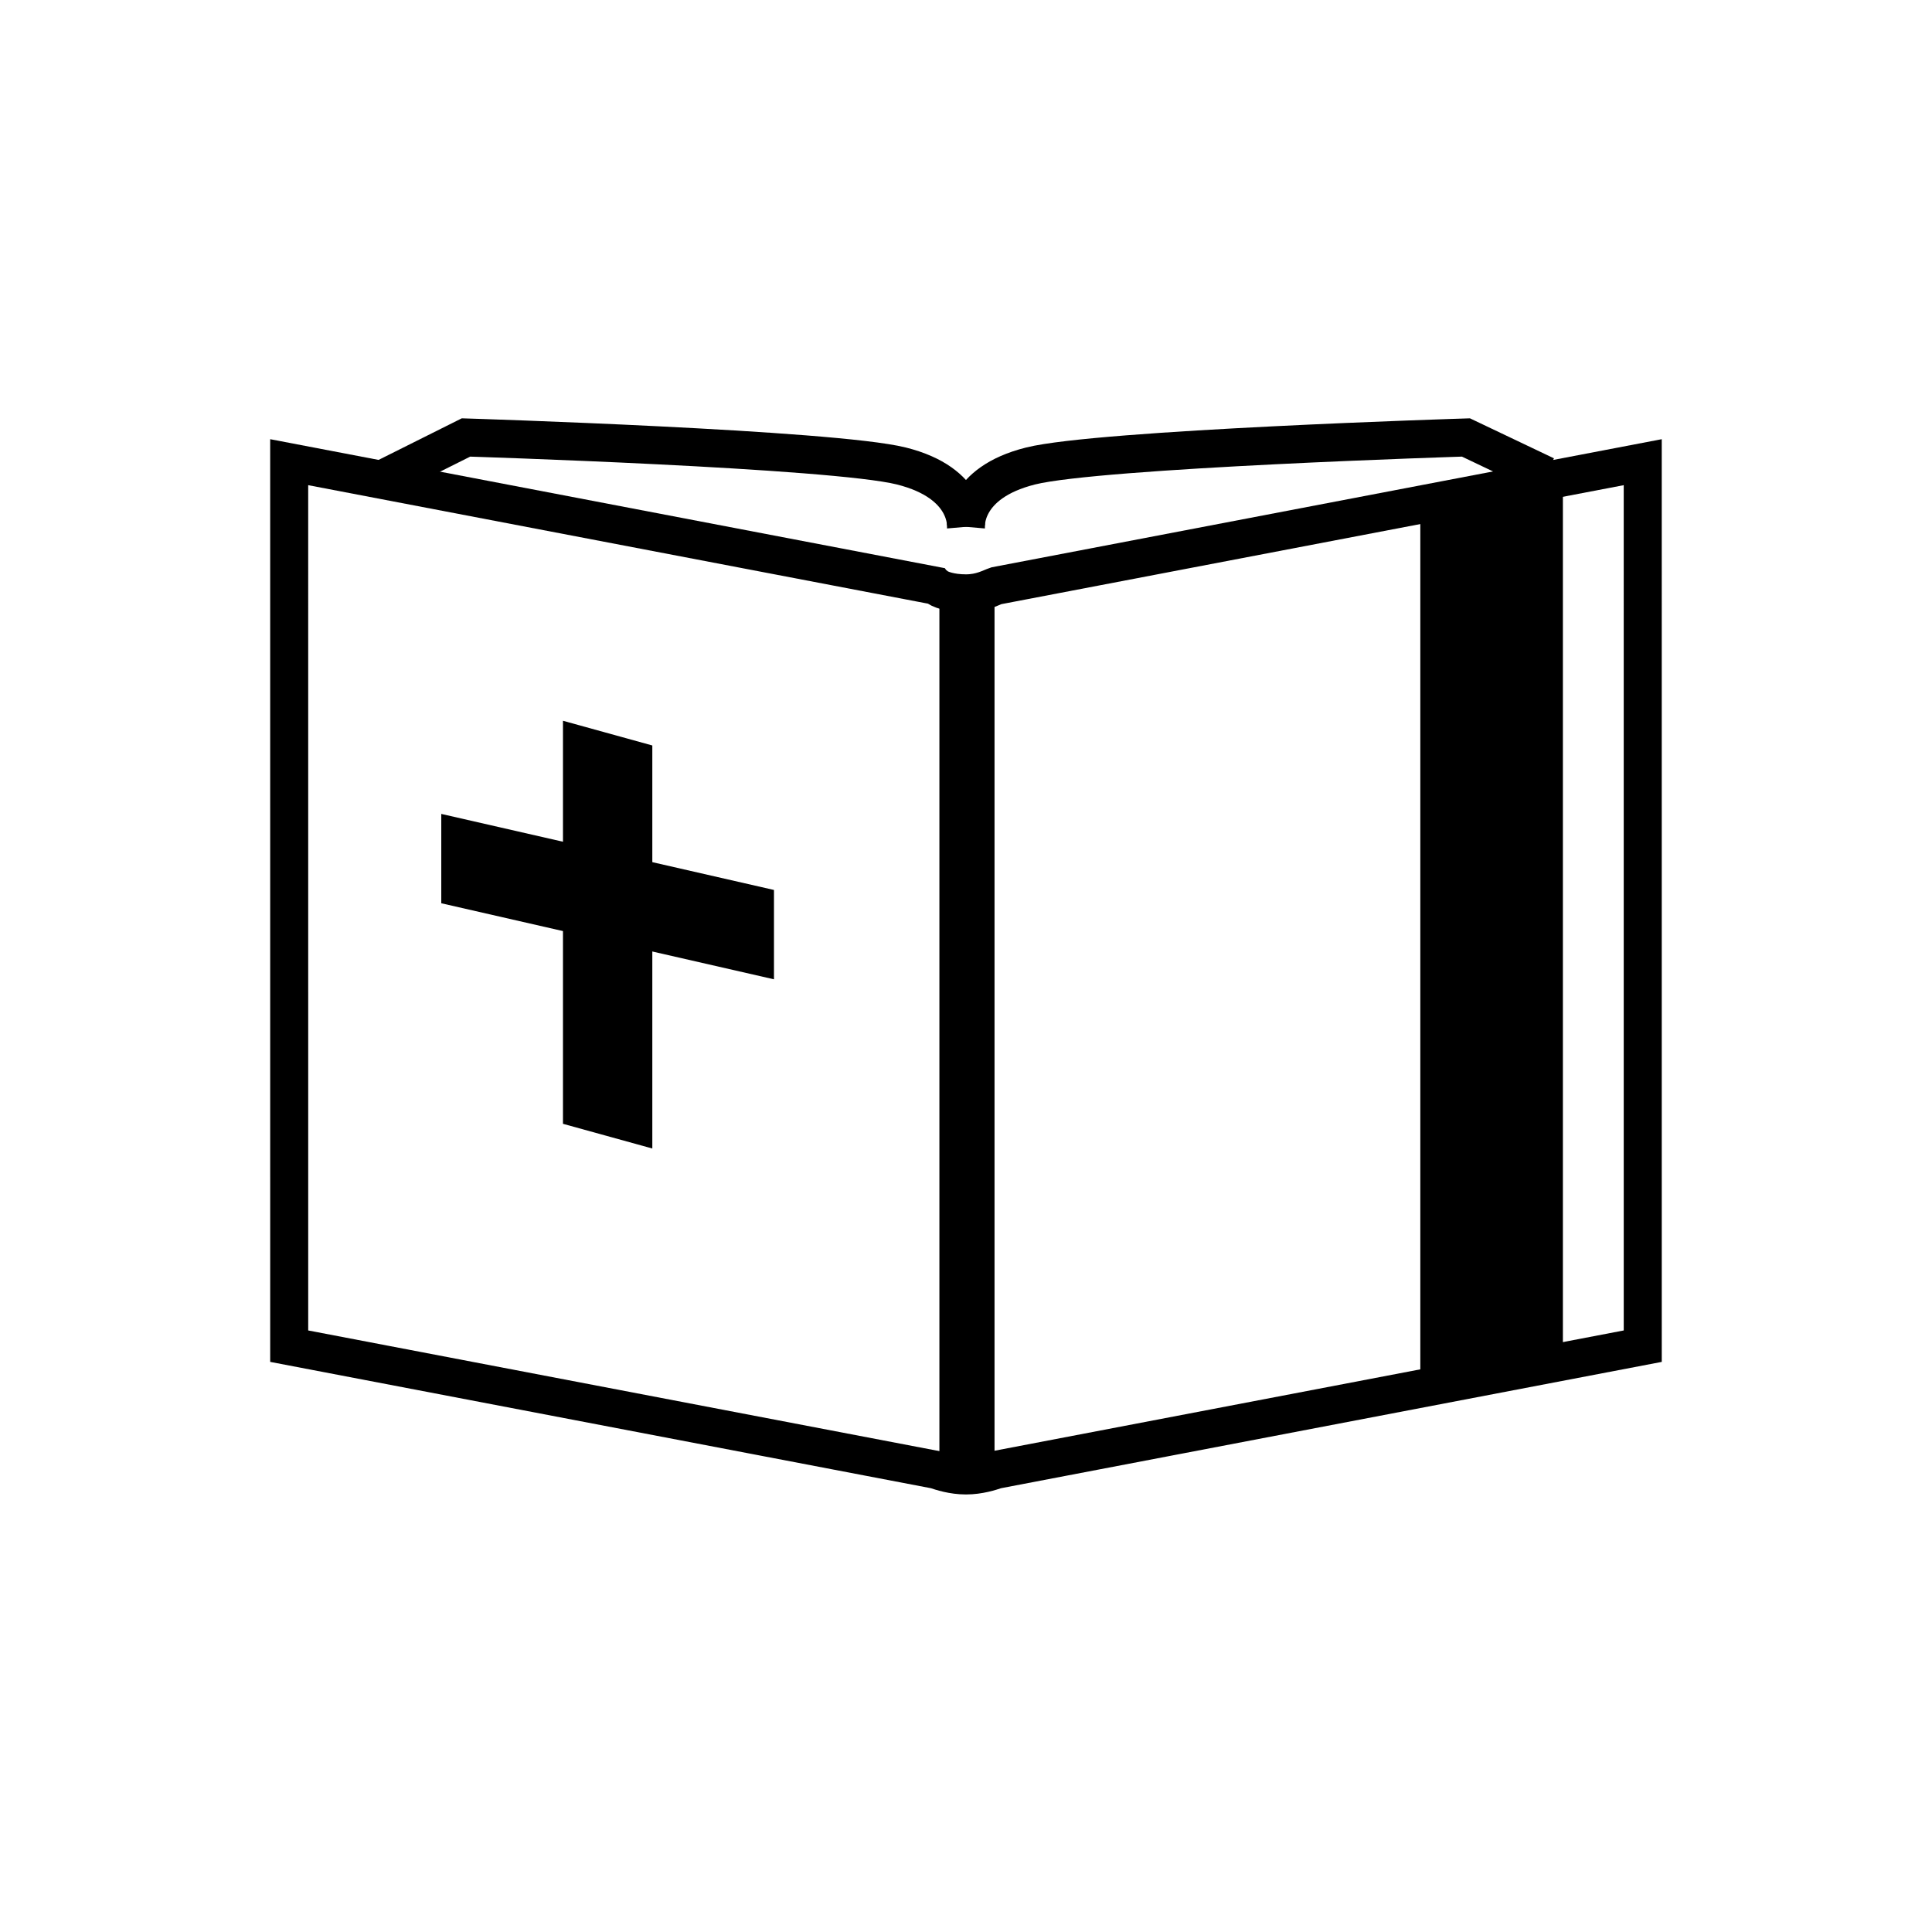
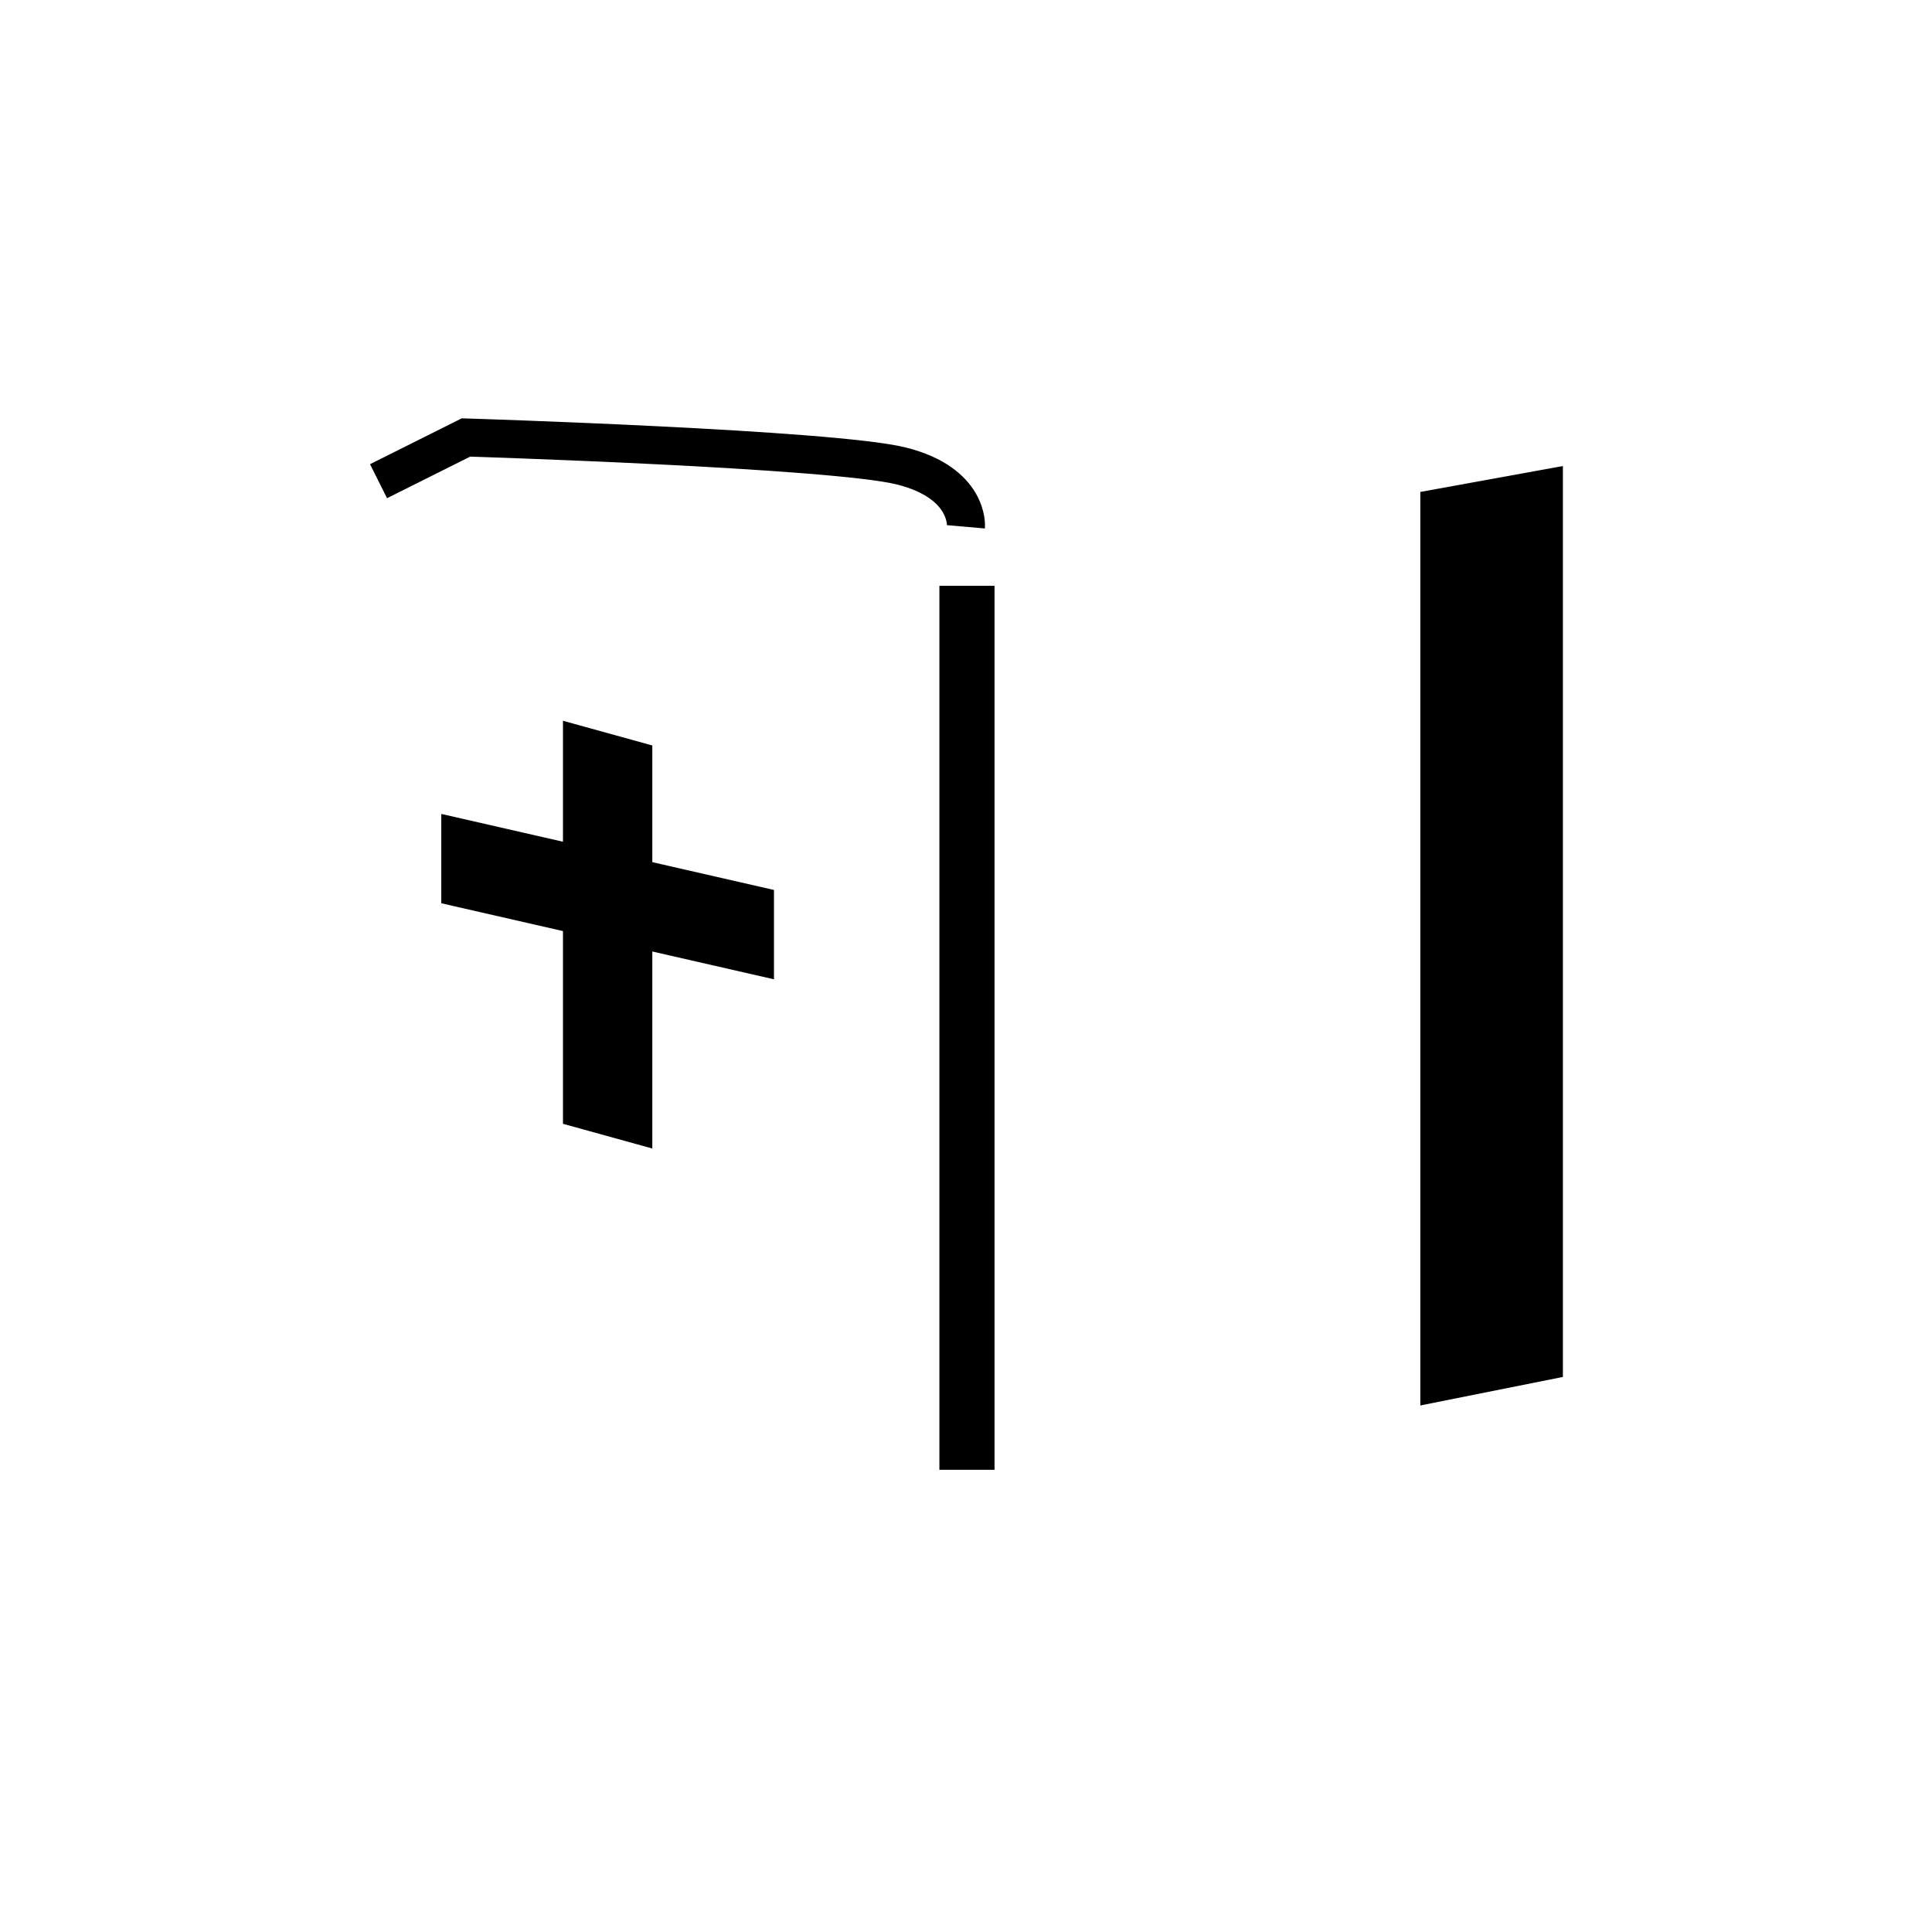
<svg xmlns="http://www.w3.org/2000/svg" width="800px" height="800px" version="1.1" viewBox="144 144 512 512">
  <defs>
    <clipPath id="d">
-       <path d="m148.09 148.09h503.81v503.81h-503.81z" />
-     </clipPath>
+       </clipPath>
    <clipPath id="c">
      <path d="m148.09 148.09h394.91v278.91h-394.91z" />
    </clipPath>
    <clipPath id="b">
      <path d="m257 148.09h394.9v278.91h-394.9z" />
    </clipPath>
    <clipPath id="a">
      <path d="m382 148.09h269.9v503.81h-269.9z" />
    </clipPath>
  </defs>
  <g clip-path="url(#d)">
    <path transform="matrix(5.038 0 0 5.038 148.09 148.09)" d="m51.6 30c-0.3 0.1-0.8 0.4-1.6 0.4s-1.4-0.2-1.6-0.4l-34-6.5 7.75e-4 46.5 34 6.5c0.3 0.1 0.9 0.3 1.6 0.3 0.7 0 1.3-0.2 1.6-0.3l34-6.5-7.75e-4 -46.5z" fill="none" stroke="#000000" stroke-miterlimit="10" stroke-width="2" />
  </g>
  <g clip-path="url(#c)">
    <path transform="matrix(5.038 0 0 5.038 148.09 148.09)" d="m50 26.9s0.2-2.3-3.4-3.2-22.9-1.5-22.9-1.5l-4.6 2.3" fill="none" stroke="#000000" stroke-miterlimit="10" stroke-width="2" />
  </g>
  <g clip-path="url(#b)">
-     <path transform="matrix(5.038 0 0 5.038 148.09 148.09)" d="m50 26.9s-0.2-2.3 3.4-3.2 22.9-1.5 22.9-1.5l4.2 2" fill="none" stroke="#000000" stroke-miterlimit="10" stroke-width="2" />
-   </g>
+     </g>
  <path d="m553.16 273.54v231.25l-27.711 5.543v-231.75z" />
  <g clip-path="url(#a)">
    <path transform="matrix(5.038 0 0 5.038 148.09 148.09)" d="m80.4 24.9v45.9l-5.5 1.1v-46z" fill="none" stroke="#000000" stroke-miterlimit="10" stroke-width="2" />
  </g>
  <path d="m392.95 299.24h14.609v234.27h-14.609z" />
  <path d="m349.11 379.85v23.676l-88.168-20.152v-23.676z" />
  <path d="m293.19 441.82 23.68 6.547v-106.81l-23.68-6.547z" />
</svg>